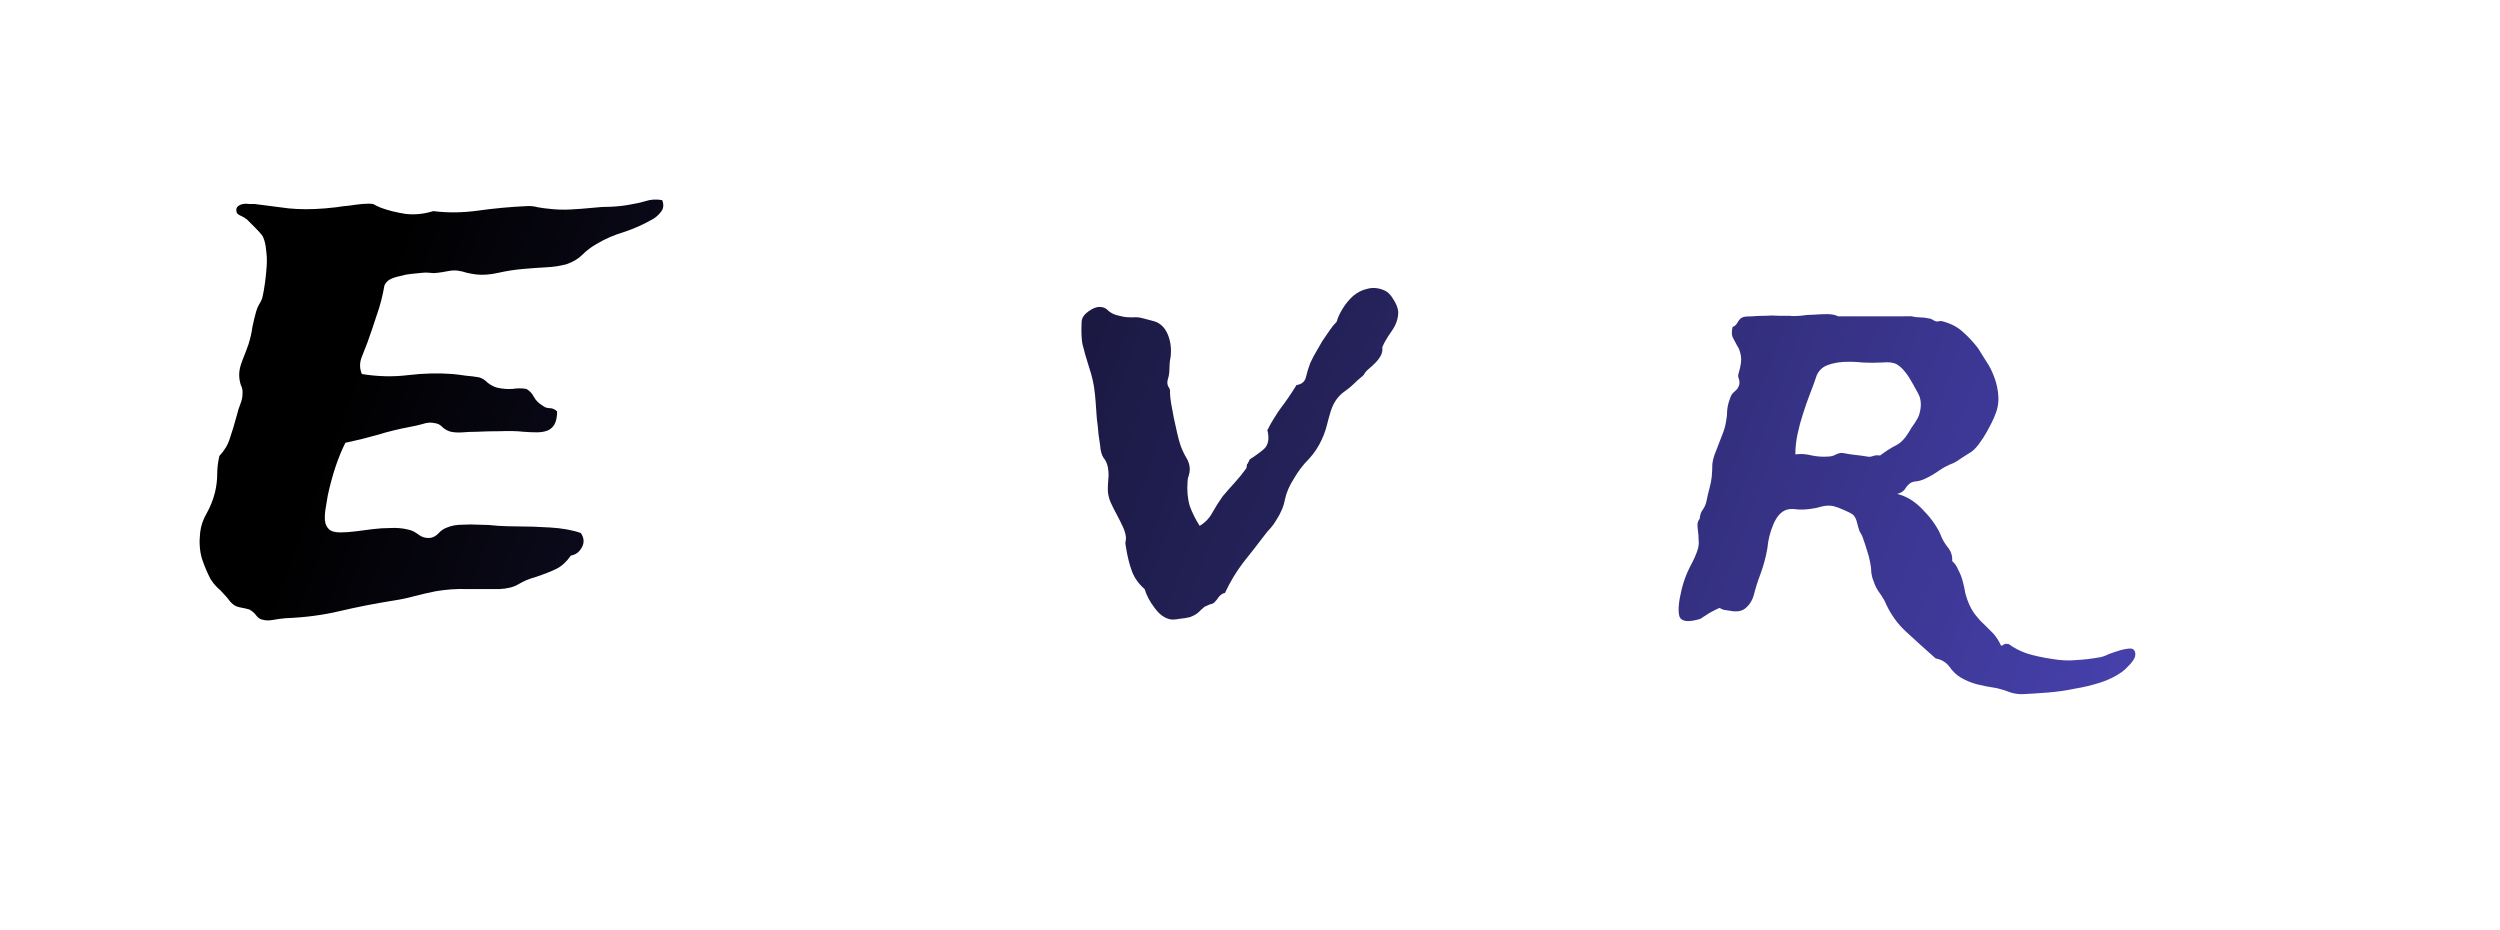
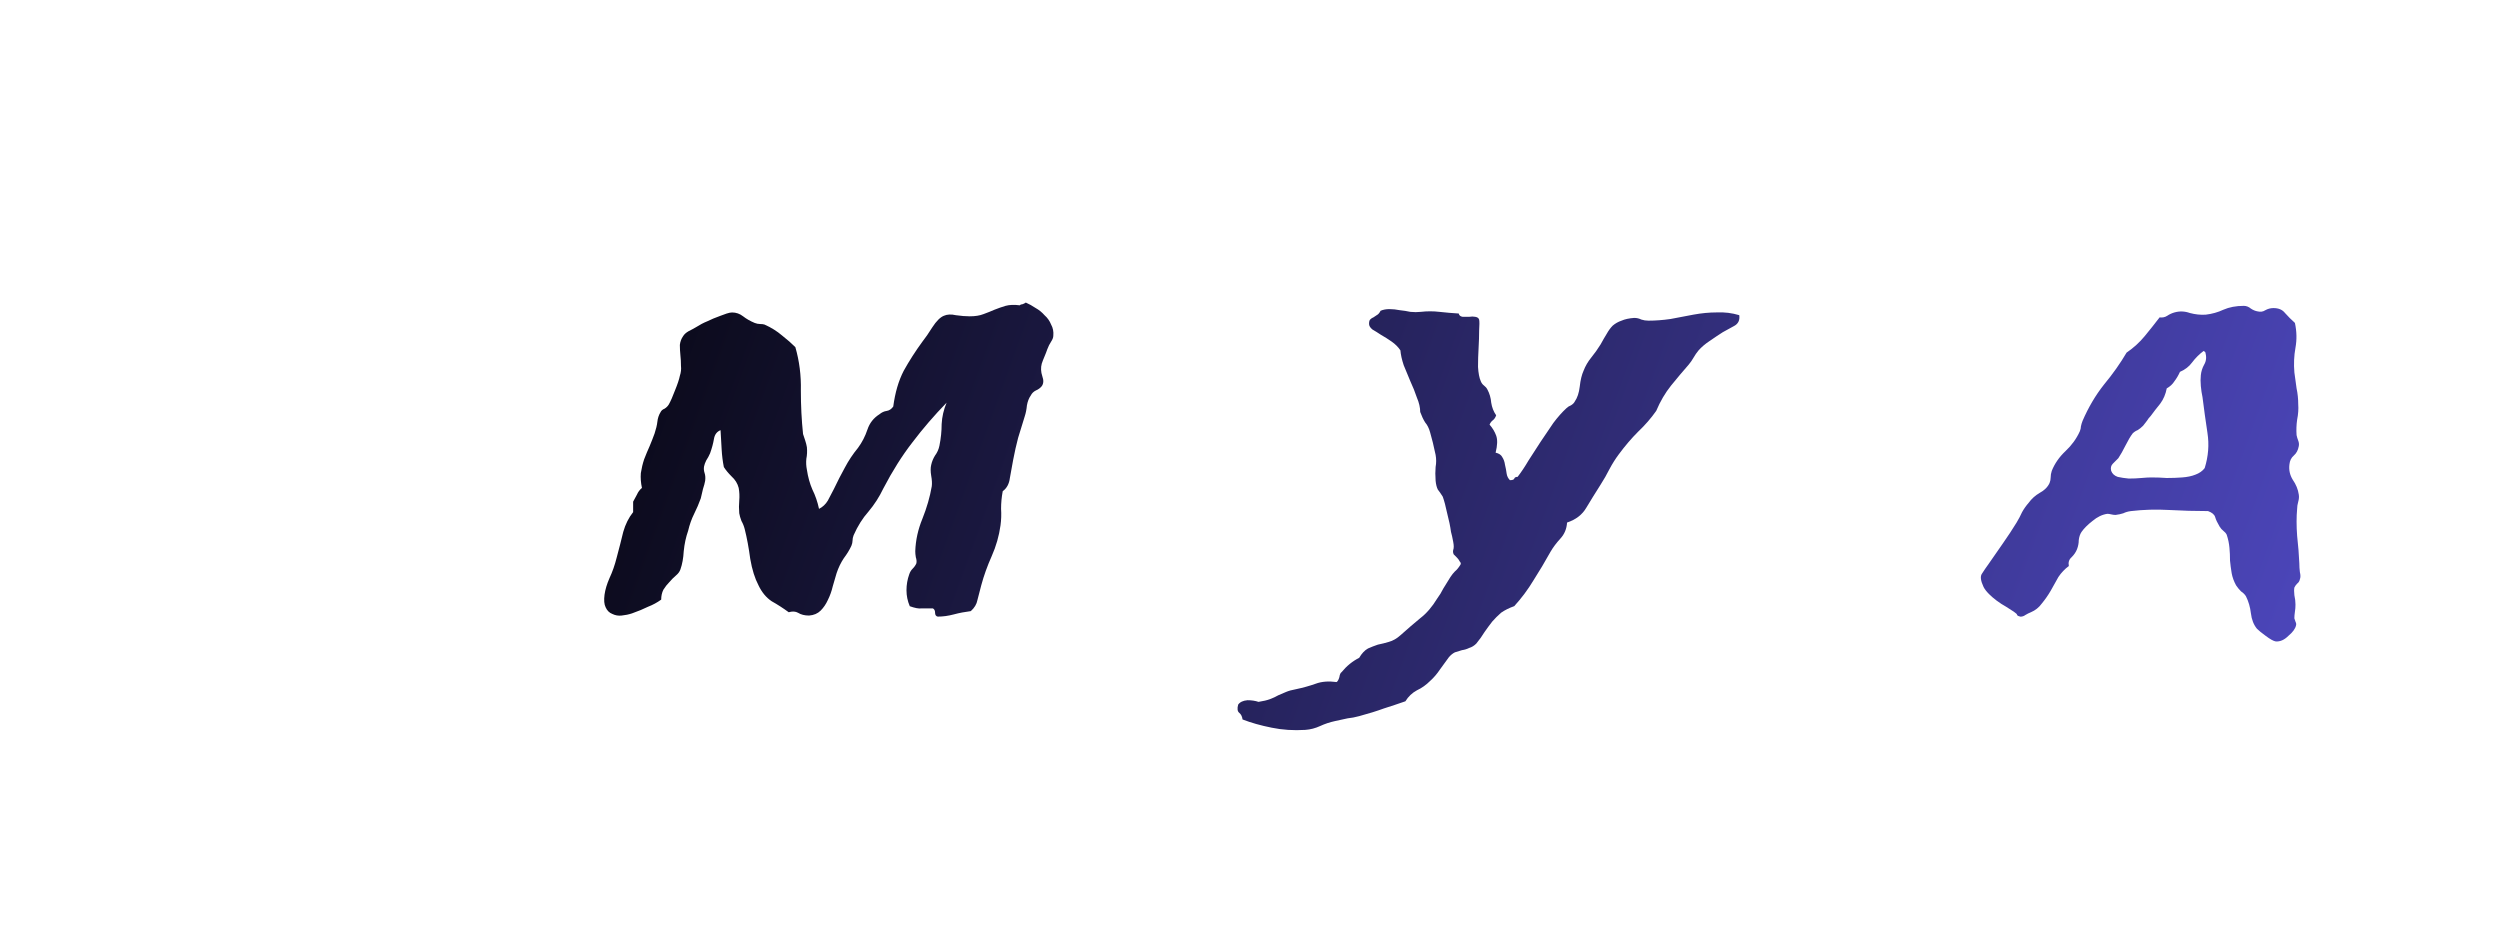
<svg xmlns="http://www.w3.org/2000/svg" xmlns:ns1="http://www.inkscape.org/namespaces/inkscape" xmlns:ns2="http://sodipodi.sourceforge.net/DTD/sodipodi-0.dtd" xmlns:xlink="http://www.w3.org/1999/xlink" width="125.254mm" height="46.586mm" viewBox="0 0 125.254 46.586" version="1.1" id="svg8" ns1:version="1.0.2 (e86c870879, 2021-01-15, custom)" ns2:docname="logo-emvyra.svg">
  <defs id="defs2">
    <linearGradient ns1:collect="always" id="linearGradient22">
      <stop style="stop-color:#000000;stop-opacity:1;" offset="0" id="stop18" />
      <stop style="stop-color:#5851d8;stop-opacity:1" offset="1" id="stop20" />
    </linearGradient>
-     <rect x="24.946" y="34.774" width="109.517" height="36.563" id="rect12" />
    <linearGradient ns1:collect="always" xlink:href="#linearGradient22" id="linearGradient24" x1="33.911" y1="44.346" x2="139.372" y2="82.729" gradientUnits="userSpaceOnUse" />
  </defs>
  <ns2:namedview id="base" pagecolor="#ffffff" bordercolor="#666666" borderopacity="1.0" ns1:pageopacity="0.0" ns1:pageshadow="2" ns1:zoom="0.71" ns1:cx="162.52049" ns1:cy="251.15805" ns1:document-units="mm" ns1:current-layer="layer1" ns1:document-rotation="0" showgrid="false" fit-margin-top="10" fit-margin-left="10" fit-margin-right="10" fit-margin-bottom="10" ns1:window-width="2400" ns1:window-height="1271" ns1:window-x="-9" ns1:window-y="-9" ns1:window-maximized="1" />
  <g ns1:label="Layer 1" ns1:groupmode="layer" id="layer1" transform="translate(-36.188,-36.996)">
    <g aria-label="Emvyra" transform="translate(21.241,6.708)" id="text10" style="font-style:normal;font-weight:normal;font-size:28.222px;line-height:1.25;font-family:sans-serif;white-space:pre;shape-inside:url(#rect12);fill:url(#linearGradient24);fill-opacity:1;stroke:none">
-       <path d="m 48.126,40.319 q 0.138,0.358 -0.083,0.606 -0.193,0.248 -0.469,0.386 -0.634,0.358 -1.378,0.606 -0.744,0.22 -1.378,0.606 -0.386,0.22 -0.689,0.524 -0.303,0.303 -0.772,0.469 -0.469,0.138 -1.047,0.165 -0.551,0.028 -1.158,0.083 -0.634,0.055 -1.24,0.193 -0.606,0.138 -1.102,0.083 -0.22,-0.028 -0.469,-0.083 -0.248,-0.083 -0.469,-0.11 -0.22,-0.028 -0.496,0.028 -0.276,0.055 -0.524,0.083 -0.165,0.028 -0.358,0 -0.193,-0.028 -0.413,0 -0.248,0.028 -0.551,0.055 -0.276,0.028 -0.551,0.11 -0.276,0.055 -0.496,0.165 -0.193,0.11 -0.276,0.303 -0.138,0.799 -0.386,1.488 -0.22,0.689 -0.469,1.378 -0.138,0.358 -0.303,0.772 -0.138,0.413 0.028,0.799 1.185,0.193 2.315,0.055 1.158,-0.138 2.232,-0.055 0.303,0.028 0.661,0.083 0.358,0.028 0.661,0.083 0.22,0.055 0.441,0.276 0.248,0.193 0.496,0.248 0.386,0.083 0.744,0.055 0.358,-0.055 0.689,0 0.248,0.138 0.386,0.413 0.138,0.248 0.413,0.413 0.165,0.138 0.358,0.138 0.22,0 0.386,0.165 0,0.413 -0.138,0.661 -0.138,0.22 -0.358,0.303 -0.22,0.083 -0.524,0.083 -0.303,0 -0.661,-0.028 -0.496,-0.055 -1.158,-0.028 -0.634,0 -1.185,0.028 -0.358,0 -0.689,0.028 -0.331,0.028 -0.606,-0.028 -0.22,-0.055 -0.413,-0.22 -0.165,-0.193 -0.441,-0.22 -0.248,-0.055 -0.579,0.055 -0.303,0.083 -0.606,0.138 -0.882,0.165 -1.681,0.413 -0.772,0.22 -1.571,0.386 -0.551,1.102 -0.882,2.646 -0.055,0.331 -0.11,0.661 -0.055,0.331 -0.028,0.606 0.028,0.248 0.193,0.413 0.165,0.165 0.579,0.165 0.358,0 0.772,-0.055 0.441,-0.055 0.854,-0.11 0.441,-0.055 0.882,-0.055 0.469,-0.028 0.91,0.083 0.248,0.055 0.496,0.248 0.248,0.193 0.579,0.165 0.22,-0.028 0.413,-0.22 0.193,-0.22 0.441,-0.303 0.331,-0.138 0.744,-0.138 0.413,-0.028 0.882,0 0.469,0 0.937,0.055 0.496,0.028 0.937,0.028 0.772,0 1.654,0.055 0.91,0.055 1.543,0.276 0.248,0.358 0.055,0.717 -0.193,0.358 -0.551,0.413 -0.331,0.469 -0.717,0.661 -0.386,0.193 -1.047,0.413 -0.496,0.138 -0.854,0.358 -0.358,0.22 -0.965,0.248 -0.799,0 -1.599,0 -0.799,-0.028 -1.599,0.11 -0.551,0.11 -1.075,0.248 -0.496,0.138 -1.047,0.22 -1.378,0.22 -2.673,0.524 -1.268,0.303 -2.729,0.358 -0.303,0.028 -0.606,0.083 -0.303,0.055 -0.496,0 -0.22,-0.028 -0.358,-0.22 -0.138,-0.193 -0.358,-0.303 -0.193,-0.055 -0.358,-0.083 -0.165,-0.028 -0.303,-0.083 -0.165,-0.083 -0.303,-0.248 -0.138,-0.193 -0.303,-0.358 -0.165,-0.193 -0.358,-0.358 -0.165,-0.165 -0.303,-0.386 -0.248,-0.469 -0.441,-1.047 -0.165,-0.579 -0.083,-1.295 0.055,-0.496 0.331,-0.965 0.276,-0.496 0.413,-1.047 0.11,-0.469 0.11,-0.91 0,-0.441 0.11,-0.91 0.386,-0.413 0.524,-0.882 0.165,-0.469 0.358,-1.185 0.055,-0.248 0.165,-0.524 0.11,-0.276 0.11,-0.496 0.028,-0.248 -0.083,-0.469 -0.083,-0.248 -0.083,-0.524 0,-0.303 0.165,-0.717 0.165,-0.413 0.303,-0.799 0.138,-0.441 0.193,-0.854 0.083,-0.413 0.193,-0.799 0.055,-0.193 0.138,-0.331 0.11,-0.165 0.165,-0.331 0.083,-0.358 0.138,-0.772 0.055,-0.413 0.083,-0.827 0.028,-0.413 -0.028,-0.799 -0.028,-0.386 -0.165,-0.689 -0.11,-0.165 -0.386,-0.441 -0.276,-0.276 -0.413,-0.413 -0.138,-0.11 -0.331,-0.193 -0.193,-0.083 -0.193,-0.22 -0.028,-0.165 0.083,-0.248 0.11,-0.083 0.248,-0.11 0.138,-0.028 0.303,0 0.165,0 0.276,0 0.882,0.11 1.709,0.22 0.827,0.083 1.819,0 0.22,-0.028 0.551,-0.055 0.331,-0.055 0.661,-0.083 0.358,-0.055 0.661,-0.083 0.331,-0.028 0.524,0 0.083,0.028 0.165,0.083 0.11,0.055 0.248,0.11 0.524,0.193 1.213,0.303 0.689,0.083 1.406,-0.138 1.075,0.138 2.26,-0.028 1.185,-0.165 2.37,-0.22 0.303,-0.028 0.606,0.055 0.303,0.055 0.634,0.083 0.469,0.055 0.992,0.028 0.551,-0.028 1.102,-0.083 0.469,-0.055 0.965,-0.055 0.524,-0.028 0.937,-0.11 0.358,-0.055 0.744,-0.165 0.413,-0.138 0.854,-0.055 z" style="font-style:normal;font-variant:normal;font-weight:normal;font-stretch:normal;font-size:28.222px;font-family:'Trade Winds';-inkscape-font-specification:'Trade Winds';fill:url(#linearGradient24);fill-opacity:1" id="path851" />
      <path d="m 61.934,61.183 q -0.138,-0.028 -0.138,-0.193 0,-0.165 -0.11,-0.22 -0.358,0 -0.579,0 -0.193,0.028 -0.579,-0.11 -0.165,-0.386 -0.165,-0.799 0,-0.413 0.138,-0.799 0.055,-0.165 0.165,-0.276 0.138,-0.138 0.193,-0.276 0.028,-0.138 -0.028,-0.303 -0.028,-0.165 -0.028,-0.303 0.028,-0.827 0.358,-1.626 0.331,-0.827 0.469,-1.626 0.028,-0.22 -0.028,-0.524 -0.055,-0.331 0,-0.551 0.055,-0.248 0.193,-0.469 0.165,-0.22 0.22,-0.496 0.11,-0.551 0.11,-1.075 0.028,-0.551 0.248,-1.075 -0.937,0.965 -1.709,1.984 -0.772,0.992 -1.461,2.315 -0.303,0.634 -0.744,1.158 -0.441,0.496 -0.744,1.185 -0.055,0.138 -0.055,0.276 0,0.11 -0.055,0.248 -0.138,0.303 -0.386,0.634 -0.22,0.331 -0.358,0.744 -0.083,0.303 -0.193,0.661 -0.083,0.358 -0.248,0.689 -0.138,0.303 -0.358,0.524 -0.22,0.22 -0.579,0.248 -0.331,0 -0.551,-0.138 -0.193,-0.11 -0.469,-0.028 -0.413,-0.303 -0.854,-0.551 -0.413,-0.276 -0.661,-0.799 -0.276,-0.524 -0.413,-1.323 -0.11,-0.827 -0.276,-1.488 -0.055,-0.22 -0.165,-0.413 -0.083,-0.22 -0.11,-0.386 -0.028,-0.331 0,-0.634 0.028,-0.331 -0.028,-0.634 -0.083,-0.331 -0.358,-0.579 -0.248,-0.248 -0.386,-0.469 -0.083,-0.413 -0.11,-0.882 -0.028,-0.496 -0.055,-0.965 -0.276,0.11 -0.331,0.441 -0.055,0.331 -0.193,0.717 -0.083,0.193 -0.193,0.358 -0.083,0.165 -0.11,0.303 -0.028,0.165 0.028,0.331 0.055,0.165 0.028,0.386 -0.028,0.165 -0.11,0.413 -0.055,0.248 -0.11,0.469 -0.138,0.386 -0.331,0.772 -0.193,0.386 -0.303,0.854 -0.165,0.469 -0.22,1.02 -0.028,0.524 -0.165,0.91 -0.055,0.165 -0.22,0.303 -0.165,0.138 -0.331,0.331 -0.165,0.165 -0.303,0.386 -0.11,0.22 -0.11,0.496 -0.303,0.22 -0.661,0.358 -0.331,0.165 -0.799,0.331 -0.248,0.083 -0.524,0.11 -0.248,0.028 -0.469,-0.083 -0.22,-0.083 -0.331,-0.331 -0.11,-0.22 -0.055,-0.634 0.055,-0.386 0.248,-0.827 0.22,-0.469 0.358,-1.02 0.193,-0.717 0.331,-1.295 0.165,-0.579 0.496,-0.992 v -0.524 q 0.11,-0.193 0.193,-0.358 0.083,-0.193 0.248,-0.331 -0.083,-0.386 -0.055,-0.744 0.055,-0.358 0.165,-0.689 0.138,-0.358 0.276,-0.661 0.138,-0.331 0.248,-0.634 0.11,-0.331 0.138,-0.579 0.028,-0.276 0.165,-0.496 0.055,-0.11 0.193,-0.165 0.138,-0.083 0.22,-0.22 0.138,-0.248 0.303,-0.689 0.193,-0.469 0.248,-0.744 0.083,-0.248 0.055,-0.496 0,-0.276 -0.028,-0.524 -0.028,-0.276 -0.028,-0.524 0.028,-0.248 0.165,-0.441 0.083,-0.138 0.276,-0.248 0.22,-0.11 0.358,-0.193 0.303,-0.193 0.579,-0.303 0.276,-0.138 0.661,-0.276 0.138,-0.055 0.303,-0.11 0.165,-0.055 0.276,-0.055 0.303,0 0.551,0.193 0.248,0.193 0.579,0.331 0.138,0.055 0.276,0.055 0.138,0 0.22,0.028 0.496,0.22 0.882,0.551 0.386,0.303 0.661,0.579 0.303,1.047 0.276,2.177 0,1.13 0.11,2.177 0.055,0.165 0.11,0.331 0.055,0.165 0.083,0.331 0.028,0.303 -0.028,0.579 -0.028,0.276 0.028,0.551 0.083,0.551 0.276,0.992 0.22,0.441 0.331,0.965 0.276,-0.138 0.441,-0.413 0.165,-0.303 0.303,-0.579 0.276,-0.579 0.551,-1.075 0.276,-0.524 0.661,-0.992 0.303,-0.413 0.469,-0.91 0.165,-0.496 0.606,-0.772 0.165,-0.138 0.358,-0.165 0.193,-0.028 0.331,-0.22 0.138,-1.047 0.524,-1.791 0.413,-0.744 0.937,-1.461 0.22,-0.276 0.496,-0.717 0.303,-0.469 0.579,-0.579 0.248,-0.11 0.606,-0.028 0.386,0.055 0.689,0.055 0.413,0 0.689,-0.11 0.303,-0.11 0.551,-0.22 0.276,-0.11 0.551,-0.193 0.303,-0.083 0.717,-0.028 0.055,-0.055 0.138,-0.055 0.083,-0.028 0.165,-0.083 0.248,0.11 0.496,0.276 0.248,0.138 0.441,0.358 0.22,0.193 0.331,0.469 0.138,0.248 0.11,0.551 0,0.138 -0.11,0.303 -0.11,0.165 -0.193,0.386 -0.055,0.165 -0.138,0.358 -0.083,0.193 -0.138,0.358 -0.083,0.303 0.028,0.634 0.11,0.303 -0.028,0.496 -0.11,0.138 -0.303,0.22 -0.165,0.083 -0.248,0.248 -0.138,0.193 -0.193,0.496 -0.028,0.303 -0.11,0.551 -0.165,0.551 -0.331,1.075 -0.138,0.524 -0.248,1.102 -0.083,0.469 -0.165,0.91 -0.055,0.441 -0.358,0.661 -0.083,0.441 -0.083,0.882 0.028,0.413 -0.028,0.827 -0.11,0.799 -0.441,1.543 -0.331,0.744 -0.524,1.461 -0.11,0.413 -0.193,0.744 -0.055,0.303 -0.331,0.551 -0.441,0.055 -0.854,0.165 -0.413,0.11 -0.799,0.11 z" style="font-style:normal;font-variant:normal;font-weight:normal;font-stretch:normal;font-size:28.222px;font-family:'Trade Winds';-inkscape-font-specification:'Trade Winds';fill:url(#linearGradient24);fill-opacity:1" id="path853" />
      <path d="m 75.053,56.635 q 0.413,-0.248 0.634,-0.661 0.248,-0.441 0.524,-0.827 0.303,-0.358 0.606,-0.689 0.303,-0.331 0.579,-0.717 0.028,-0.165 0.028,-0.193 0.028,-0.028 0.028,-0.028 0.028,-0.028 0.028,-0.055 0.028,-0.028 0.083,-0.165 0.358,-0.22 0.689,-0.496 0.358,-0.303 0.193,-0.965 0.193,-0.386 0.358,-0.634 0.165,-0.276 0.331,-0.496 0.193,-0.248 0.358,-0.496 0.193,-0.276 0.413,-0.634 0.386,-0.055 0.469,-0.386 0.083,-0.358 0.22,-0.717 0.138,-0.303 0.303,-0.579 0.165,-0.276 0.303,-0.524 0.193,-0.276 0.358,-0.524 0.165,-0.248 0.358,-0.441 0.083,-0.303 0.303,-0.661 0.22,-0.358 0.524,-0.634 0.331,-0.276 0.717,-0.358 0.413,-0.11 0.854,0.083 0.248,0.11 0.441,0.441 0.22,0.331 0.248,0.634 0,0.496 -0.331,0.965 -0.331,0.469 -0.469,0.799 0.028,0.248 -0.083,0.441 -0.11,0.193 -0.276,0.358 -0.165,0.165 -0.331,0.303 -0.165,0.138 -0.248,0.303 -0.331,0.276 -0.524,0.469 -0.165,0.165 -0.551,0.441 -0.248,0.22 -0.386,0.469 -0.138,0.248 -0.22,0.551 -0.083,0.276 -0.165,0.606 -0.083,0.331 -0.248,0.689 -0.248,0.551 -0.661,0.992 -0.413,0.413 -0.717,0.937 -0.358,0.551 -0.469,1.075 -0.083,0.496 -0.441,1.047 -0.11,0.193 -0.276,0.386 -0.165,0.165 -0.303,0.358 -0.524,0.689 -1.075,1.378 -0.524,0.689 -0.91,1.516 -0.165,0.028 -0.303,0.193 -0.11,0.165 -0.248,0.303 -0.083,0.055 -0.22,0.083 -0.138,0.055 -0.248,0.11 -0.165,0.138 -0.303,0.276 -0.138,0.138 -0.441,0.248 -0.22,0.055 -0.524,0.083 -0.276,0.055 -0.441,0.028 -0.441,-0.083 -0.799,-0.579 -0.358,-0.469 -0.496,-0.937 -0.441,-0.386 -0.634,-0.882 -0.193,-0.524 -0.303,-1.213 -0.028,-0.138 -0.028,-0.248 0.028,-0.11 0.028,-0.248 -0.028,-0.276 -0.165,-0.551 -0.138,-0.303 -0.303,-0.606 -0.165,-0.303 -0.303,-0.606 -0.138,-0.331 -0.138,-0.634 0,-0.276 0.028,-0.551 0.028,-0.276 -0.028,-0.579 -0.055,-0.276 -0.22,-0.469 -0.138,-0.22 -0.165,-0.606 -0.028,-0.22 -0.083,-0.579 -0.028,-0.386 -0.083,-0.772 -0.028,-0.413 -0.055,-0.772 -0.028,-0.386 -0.055,-0.579 -0.055,-0.551 -0.276,-1.213 -0.22,-0.689 -0.331,-1.158 -0.055,-0.276 -0.055,-0.717 0,-0.441 0.028,-0.524 0.055,-0.22 0.331,-0.413 0.303,-0.22 0.551,-0.22 0.248,0 0.413,0.165 0.165,0.165 0.441,0.248 0.22,0.055 0.358,0.083 0.138,0.028 0.441,0.028 0.276,-0.028 0.551,0.055 0.303,0.083 0.524,0.138 0.469,0.138 0.689,0.661 0.22,0.524 0.138,1.158 -0.055,0.248 -0.055,0.551 0,0.303 -0.083,0.551 -0.055,0.193 0.028,0.358 0.11,0.138 0.083,0.303 0,0.165 0.055,0.524 0.055,0.331 0.138,0.744 0.083,0.386 0.165,0.744 0.083,0.358 0.138,0.524 0.11,0.358 0.303,0.689 0.193,0.303 0.193,0.606 0,0.165 -0.055,0.331 -0.055,0.138 -0.055,0.276 -0.055,0.689 0.11,1.24 0.193,0.524 0.496,0.992 z" style="font-style:normal;font-variant:normal;font-weight:normal;font-stretch:normal;font-size:28.222px;font-family:'Trade Winds';-inkscape-font-specification:'Trade Winds';fill:url(#linearGradient24);fill-opacity:1" id="path855" />
      <path d="m 89.054,46.3 q 0.028,0.138 0,0.551 0,0.386 -0.028,0.882 -0.028,0.469 -0.028,0.937 0.028,0.469 0.138,0.717 0.055,0.138 0.165,0.22 0.11,0.083 0.165,0.193 0.165,0.303 0.193,0.661 0.055,0.358 0.248,0.634 -0.055,0.165 -0.165,0.248 -0.11,0.083 -0.165,0.22 0.22,0.248 0.331,0.551 0.11,0.303 -0.028,0.854 0.248,0.055 0.331,0.22 0.11,0.165 0.138,0.386 0.055,0.22 0.083,0.441 0.028,0.193 0.165,0.331 0.193,0 0.22,-0.083 0.028,-0.083 0.165,-0.083 0.276,-0.358 0.551,-0.827 0.303,-0.469 0.606,-0.937 0.331,-0.496 0.634,-0.937 0.331,-0.441 0.661,-0.744 0.083,-0.083 0.22,-0.138 0.138,-0.083 0.193,-0.193 0.193,-0.276 0.248,-0.744 0.055,-0.496 0.193,-0.799 0.138,-0.358 0.386,-0.661 0.248,-0.303 0.469,-0.661 0.165,-0.303 0.303,-0.524 0.138,-0.248 0.303,-0.413 0.193,-0.165 0.441,-0.248 0.248,-0.11 0.634,-0.138 0.193,0 0.358,0.083 0.165,0.055 0.358,0.055 0.524,0 1.102,-0.083 0.579,-0.11 1.158,-0.22 0.606,-0.11 1.158,-0.11 0.579,-0.028 1.13,0.138 0.055,0.386 -0.276,0.551 -0.303,0.165 -0.551,0.303 -0.303,0.193 -0.661,0.441 -0.331,0.22 -0.551,0.469 -0.138,0.165 -0.248,0.358 -0.11,0.193 -0.248,0.358 -0.413,0.469 -0.882,1.047 -0.441,0.551 -0.744,1.268 -0.386,0.551 -0.91,1.047 -0.496,0.496 -0.965,1.13 -0.248,0.331 -0.469,0.744 -0.193,0.386 -0.441,0.772 -0.386,0.606 -0.717,1.158 -0.303,0.524 -0.965,0.744 -0.028,0.469 -0.331,0.799 -0.303,0.331 -0.496,0.661 -0.413,0.744 -0.854,1.433 -0.413,0.689 -0.965,1.295 -0.386,0.138 -0.661,0.331 -0.248,0.22 -0.441,0.441 -0.193,0.248 -0.386,0.524 -0.165,0.276 -0.413,0.579 -0.165,0.165 -0.358,0.22 -0.165,0.083 -0.358,0.11 -0.165,0.055 -0.358,0.11 -0.165,0.083 -0.303,0.248 -0.22,0.303 -0.441,0.606 -0.22,0.331 -0.496,0.579 -0.303,0.303 -0.661,0.469 -0.358,0.193 -0.579,0.551 -0.551,0.193 -1.075,0.358 -0.524,0.193 -1.24,0.386 -0.303,0.083 -0.579,0.11 -0.276,0.055 -0.634,0.138 -0.386,0.083 -0.744,0.248 -0.358,0.165 -0.744,0.193 -0.882,0.055 -1.681,-0.11 -0.827,-0.165 -1.461,-0.413 -0.028,-0.22 -0.165,-0.331 -0.138,-0.11 -0.055,-0.413 0.138,-0.193 0.469,-0.22 0.303,0 0.551,0.083 0.358,-0.055 0.579,-0.138 0.22,-0.083 0.413,-0.193 0.193,-0.083 0.386,-0.165 0.193,-0.083 0.496,-0.138 0.524,-0.11 0.992,-0.276 0.441,-0.165 1.047,-0.083 0.083,-0.055 0.138,-0.248 0.028,-0.193 0.11,-0.248 0.386,-0.469 0.882,-0.717 0.193,-0.331 0.441,-0.469 0.248,-0.11 0.496,-0.193 0.276,-0.055 0.551,-0.138 0.303,-0.083 0.579,-0.331 0.524,-0.469 0.992,-0.854 0.469,-0.358 0.854,-0.992 0.165,-0.22 0.303,-0.496 0.165,-0.276 0.358,-0.579 0.11,-0.165 0.22,-0.276 0.138,-0.11 0.276,-0.331 0.055,-0.083 -0.028,-0.165 -0.055,-0.11 -0.138,-0.193 -0.083,-0.083 -0.165,-0.165 -0.055,-0.11 -0.028,-0.22 0.055,-0.138 0,-0.413 -0.055,-0.303 -0.11,-0.496 -0.055,-0.413 -0.193,-0.937 -0.11,-0.524 -0.22,-0.827 -0.138,-0.22 -0.248,-0.358 -0.083,-0.165 -0.11,-0.441 -0.028,-0.386 0,-0.689 0.055,-0.303 0,-0.606 -0.138,-0.661 -0.276,-1.13 -0.083,-0.303 -0.248,-0.496 -0.138,-0.22 -0.248,-0.524 0,-0.331 -0.165,-0.717 -0.138,-0.413 -0.331,-0.827 -0.165,-0.413 -0.331,-0.799 -0.138,-0.413 -0.165,-0.744 -0.165,-0.248 -0.441,-0.441 -0.276,-0.193 -0.524,-0.331 -0.248,-0.165 -0.441,-0.276 -0.165,-0.138 -0.165,-0.276 0,-0.165 0.055,-0.22 0.083,-0.083 0.165,-0.11 0.083,-0.055 0.165,-0.11 0.11,-0.055 0.193,-0.22 0.193,-0.083 0.441,-0.083 0.248,0 0.524,0.055 0.276,0.028 0.524,0.083 0.276,0.028 0.524,0 0.469,-0.055 0.937,0 0.496,0.055 0.965,0.083 0.028,0.138 0.193,0.165 0.165,0 0.331,0 0.165,-0.028 0.303,0 0.165,0.028 0.193,0.138 z" style="font-style:normal;font-variant:normal;font-weight:normal;font-stretch:normal;font-size:28.222px;font-family:'Trade Winds';-inkscape-font-specification:'Trade Winds';fill:url(#linearGradient24);fill-opacity:1" id="path857" />
      <path d="m 110.716,46.135 q 0.22,0.055 0.441,0.055 0.22,0 0.441,0.055 0.083,0 0.165,0.055 0.083,0.055 0.165,0.083 0.083,0.028 0.165,0 0.083,-0.028 0.165,0 0.634,0.165 1.02,0.524 0.386,0.331 0.772,0.827 0.165,0.276 0.413,0.661 0.248,0.358 0.413,0.827 0.165,0.441 0.193,0.937 0.028,0.496 -0.193,0.992 -0.055,0.138 -0.165,0.358 -0.11,0.193 -0.22,0.413 -0.165,0.303 -0.413,0.634 -0.248,0.331 -0.524,0.469 -0.22,0.138 -0.386,0.248 -0.138,0.11 -0.358,0.22 -0.386,0.138 -0.772,0.413 -0.358,0.248 -0.744,0.413 -0.138,0.055 -0.303,0.083 -0.138,0 -0.276,0.055 -0.193,0.11 -0.303,0.303 -0.11,0.193 -0.413,0.276 0.689,0.165 1.268,0.772 0.579,0.579 0.882,1.213 0.138,0.386 0.386,0.689 0.248,0.303 0.22,0.689 0.193,0.165 0.303,0.441 0.138,0.248 0.22,0.551 0.083,0.303 0.138,0.634 0.083,0.303 0.193,0.551 0.165,0.358 0.358,0.579 0.193,0.248 0.413,0.441 0.22,0.22 0.441,0.441 0.22,0.248 0.386,0.606 0.11,-0.028 0.165,-0.083 0.083,-0.028 0.22,0 0.413,0.303 0.909,0.469 0.524,0.165 1.268,0.276 0.634,0.11 1.185,0.055 0.579,-0.028 1.185,-0.138 0.193,-0.028 0.469,-0.165 0.303,-0.11 0.579,-0.193 0.303,-0.083 0.524,-0.083 0.22,0.028 0.22,0.303 0,0.193 -0.248,0.469 -0.248,0.276 -0.441,0.413 -0.469,0.331 -1.075,0.524 -0.606,0.193 -1.268,0.303 -0.661,0.138 -1.35,0.193 -0.689,0.055 -1.295,0.083 -0.386,0 -0.717,-0.138 -0.303,-0.11 -0.551,-0.165 -0.551,-0.083 -0.992,-0.193 -0.413,-0.11 -0.799,-0.331 -0.331,-0.193 -0.579,-0.551 -0.248,-0.331 -0.689,-0.413 -0.717,-0.634 -1.433,-1.295 -0.717,-0.634 -1.13,-1.599 -0.138,-0.248 -0.303,-0.469 -0.165,-0.248 -0.248,-0.524 -0.083,-0.193 -0.11,-0.413 0,-0.22 -0.055,-0.496 -0.055,-0.303 -0.165,-0.634 -0.11,-0.358 -0.22,-0.661 -0.028,-0.083 -0.083,-0.165 -0.055,-0.083 -0.083,-0.165 -0.055,-0.165 -0.11,-0.386 -0.055,-0.248 -0.193,-0.386 -0.138,-0.11 -0.469,-0.248 -0.303,-0.138 -0.524,-0.193 -0.303,-0.055 -0.606,0.028 -0.276,0.083 -0.524,0.11 -0.358,0.055 -0.689,0.028 -0.331,-0.055 -0.551,0.028 -0.386,0.138 -0.634,0.717 -0.248,0.579 -0.303,1.213 -0.11,0.634 -0.331,1.24 -0.22,0.579 -0.358,1.13 -0.11,0.358 -0.358,0.579 -0.248,0.248 -0.689,0.193 -0.22,-0.028 -0.358,-0.055 -0.11,0 -0.303,-0.11 -0.138,0.055 -0.496,0.248 -0.331,0.22 -0.469,0.303 -0.91,0.276 -1.047,-0.138 -0.11,-0.413 0.11,-1.323 0.138,-0.579 0.413,-1.13 0.303,-0.551 0.413,-0.937 0.055,-0.248 0.028,-0.441 0,-0.22 -0.028,-0.413 -0.028,-0.193 -0.028,-0.331 0,-0.165 0.11,-0.303 0.028,-0.303 0.165,-0.469 0.138,-0.193 0.193,-0.496 0.055,-0.276 0.138,-0.579 0.083,-0.303 0.11,-0.579 0.028,-0.331 0.028,-0.606 0.028,-0.303 0.193,-0.689 0.138,-0.358 0.276,-0.717 0.165,-0.386 0.22,-0.744 0.055,-0.276 0.055,-0.551 0.028,-0.303 0.138,-0.579 0.055,-0.22 0.22,-0.358 0.193,-0.138 0.248,-0.358 0.028,-0.165 -0.028,-0.303 -0.055,-0.138 0,-0.276 0.165,-0.551 0.11,-0.854 -0.055,-0.331 -0.193,-0.524 -0.11,-0.22 -0.22,-0.413 -0.083,-0.193 0,-0.524 0.138,-0.028 0.248,-0.22 0.11,-0.22 0.303,-0.276 0.11,-0.028 0.413,-0.028 0.303,-0.028 0.661,-0.028 0.358,-0.028 0.689,0 0.331,0 0.524,0 0.22,0.028 0.551,0 0.331,-0.055 0.689,-0.055 0.358,-0.028 0.661,-0.028 0.331,0 0.551,0.11 z m -4.189,7.028 q 0.22,0 0.413,-0.11 0.22,-0.11 0.413,-0.055 0.276,0.055 0.551,0.083 0.276,0.028 0.606,0.083 0.138,0.028 0.276,-0.028 0.138,-0.055 0.358,-0.028 0.441,-0.331 0.772,-0.496 0.358,-0.165 0.661,-0.661 0.138,-0.248 0.303,-0.469 0.165,-0.248 0.22,-0.413 0.193,-0.634 -0.055,-1.075 -0.248,-0.469 -0.469,-0.827 -0.276,-0.413 -0.524,-0.579 -0.248,-0.193 -0.827,-0.138 -0.469,0.028 -0.965,0 -0.496,-0.055 -0.965,-0.028 -0.441,0.028 -0.799,0.165 -0.358,0.138 -0.524,0.496 -0.138,0.413 -0.331,0.91 -0.193,0.496 -0.358,1.02 -0.165,0.496 -0.276,1.02 -0.11,0.524 -0.11,1.02 0.413,-0.055 0.827,0.055 0.413,0.083 0.799,0.055 z" style="font-style:normal;font-variant:normal;font-weight:normal;font-stretch:normal;font-size:28.222px;font-family:'Trade Winds';-inkscape-font-specification:'Trade Winds';fill:url(#linearGradient24);fill-opacity:1" id="path859" />
      <path d="m 121.493,47.954 q 0.524,-0.358 0.909,-0.827 0.386,-0.469 0.744,-0.937 0.22,0.028 0.386,-0.083 0.165,-0.11 0.358,-0.165 0.386,-0.11 0.772,0.028 0.413,0.11 0.799,0.083 0.469,-0.055 0.882,-0.248 0.441,-0.193 1.02,-0.193 0.193,0 0.358,0.138 0.165,0.11 0.331,0.138 0.22,0.055 0.386,-0.055 0.193,-0.11 0.413,-0.11 0.386,0 0.579,0.248 0.22,0.248 0.496,0.496 0.138,0.634 0.028,1.24 -0.11,0.606 -0.055,1.24 0.055,0.413 0.11,0.799 0.083,0.386 0.083,0.799 0.028,0.358 -0.055,0.772 -0.055,0.386 -0.028,0.772 0.028,0.138 0.083,0.276 0.055,0.138 0.028,0.276 -0.055,0.303 -0.248,0.469 -0.193,0.165 -0.22,0.441 -0.055,0.413 0.165,0.772 0.248,0.358 0.303,0.744 0.028,0.165 -0.028,0.358 -0.055,0.193 -0.055,0.358 -0.055,0.606 0,1.35 0.083,0.744 0.11,1.378 0,0.22 0.028,0.441 0.055,0.22 0,0.358 -0.028,0.138 -0.138,0.22 -0.083,0.083 -0.138,0.193 -0.028,0.138 0,0.386 0.055,0.248 0.055,0.469 0,0.193 -0.028,0.358 -0.028,0.193 -0.028,0.331 0.028,0.083 0.055,0.165 0.055,0.11 0.028,0.193 -0.055,0.248 -0.386,0.524 -0.303,0.303 -0.634,0.276 -0.165,-0.028 -0.496,-0.276 -0.303,-0.22 -0.441,-0.358 -0.248,-0.303 -0.303,-0.772 -0.055,-0.469 -0.248,-0.854 -0.083,-0.138 -0.248,-0.248 -0.138,-0.138 -0.248,-0.303 -0.165,-0.303 -0.22,-0.606 -0.055,-0.331 -0.083,-0.634 0,-0.331 -0.028,-0.634 -0.028,-0.331 -0.138,-0.661 -0.055,-0.11 -0.165,-0.193 -0.11,-0.083 -0.193,-0.22 -0.165,-0.276 -0.22,-0.469 -0.055,-0.193 -0.358,-0.303 -0.965,0 -1.957,-0.055 -0.965,-0.055 -1.902,0.055 -0.22,0.028 -0.386,0.11 -0.165,0.055 -0.386,0.083 -0.11,0 -0.22,-0.028 -0.11,-0.028 -0.193,-0.028 -0.386,0.055 -0.744,0.358 -0.358,0.276 -0.551,0.551 -0.11,0.165 -0.138,0.413 0,0.22 -0.083,0.441 -0.083,0.22 -0.276,0.413 -0.193,0.165 -0.138,0.441 -0.303,0.22 -0.524,0.551 -0.193,0.331 -0.386,0.689 -0.193,0.331 -0.441,0.634 -0.22,0.303 -0.551,0.441 -0.138,0.055 -0.276,0.138 -0.11,0.083 -0.248,0.083 -0.138,-0.028 -0.165,-0.083 0,-0.055 -0.165,-0.165 -0.165,-0.11 -0.386,-0.248 -0.248,-0.138 -0.469,-0.303 -0.22,-0.165 -0.386,-0.331 -0.193,-0.193 -0.276,-0.358 -0.22,-0.469 -0.083,-0.661 0.138,-0.22 0.358,-0.524 0.303,-0.441 0.689,-0.992 0.386,-0.551 0.689,-1.047 0.165,-0.276 0.276,-0.524 0.138,-0.248 0.331,-0.469 0.22,-0.303 0.551,-0.496 0.358,-0.193 0.496,-0.496 0.055,-0.138 0.055,-0.276 0,-0.165 0.055,-0.331 0.22,-0.551 0.689,-0.992 0.469,-0.441 0.717,-0.992 0.055,-0.138 0.055,-0.248 0.028,-0.138 0.083,-0.276 0.441,-1.02 1.075,-1.819 0.661,-0.799 1.13,-1.599 z m 3.858,-0.083 q -0.331,0.248 -0.579,0.579 -0.22,0.303 -0.606,0.469 -0.11,0.248 -0.276,0.469 -0.138,0.22 -0.386,0.358 -0.083,0.441 -0.331,0.772 -0.248,0.303 -0.469,0.606 -0.11,0.11 -0.193,0.248 -0.083,0.11 -0.193,0.248 -0.138,0.138 -0.276,0.22 -0.138,0.055 -0.248,0.165 -0.165,0.22 -0.358,0.606 -0.193,0.386 -0.358,0.634 -0.138,0.138 -0.276,0.276 -0.138,0.138 -0.083,0.358 0.083,0.22 0.331,0.303 0.248,0.055 0.551,0.083 0.331,0 0.634,-0.028 0.303,-0.028 0.496,-0.028 0.386,0 0.772,0.028 0.413,0 0.772,-0.028 0.386,-0.028 0.661,-0.138 0.303,-0.11 0.469,-0.331 0.276,-0.882 0.138,-1.764 -0.138,-0.91 -0.248,-1.791 -0.055,-0.248 -0.083,-0.551 -0.028,-0.303 0,-0.551 0.028,-0.276 0.165,-0.524 0.165,-0.276 0.055,-0.634 z" style="font-style:normal;font-variant:normal;font-weight:normal;font-stretch:normal;font-size:28.222px;font-family:'Trade Winds';-inkscape-font-specification:'Trade Winds';fill:url(#linearGradient24);fill-opacity:1" id="path861" />
    </g>
  </g>
</svg>